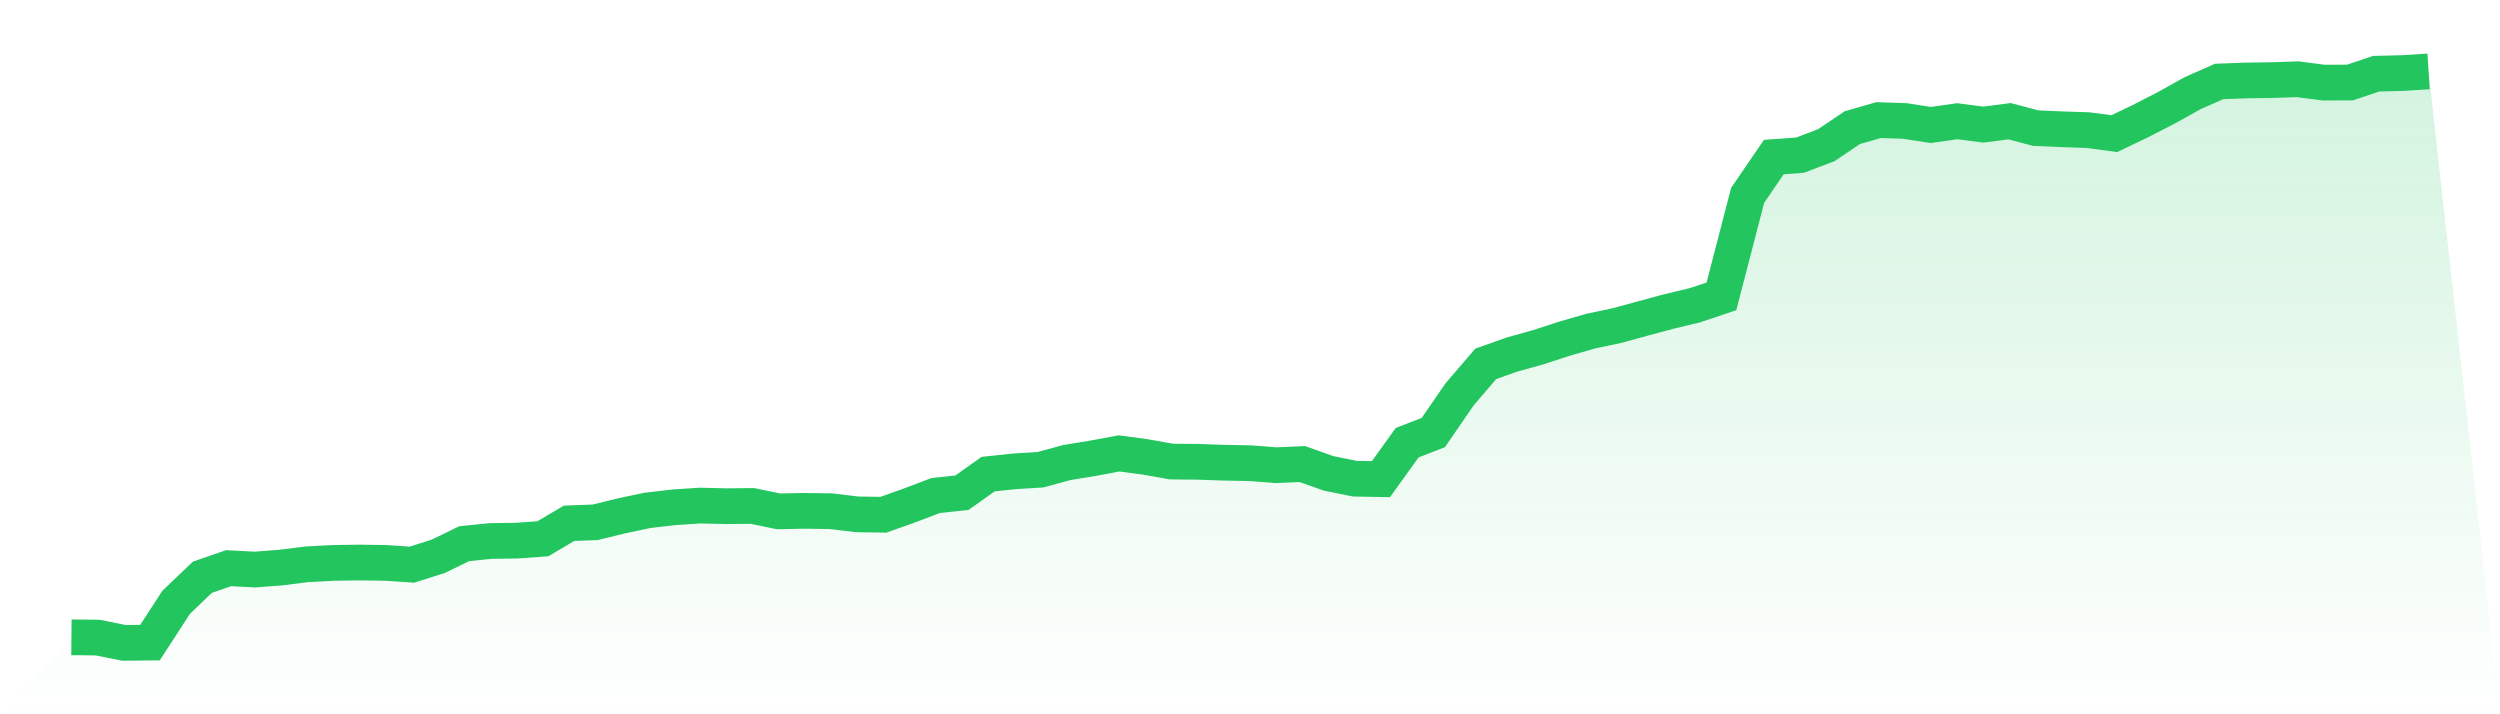
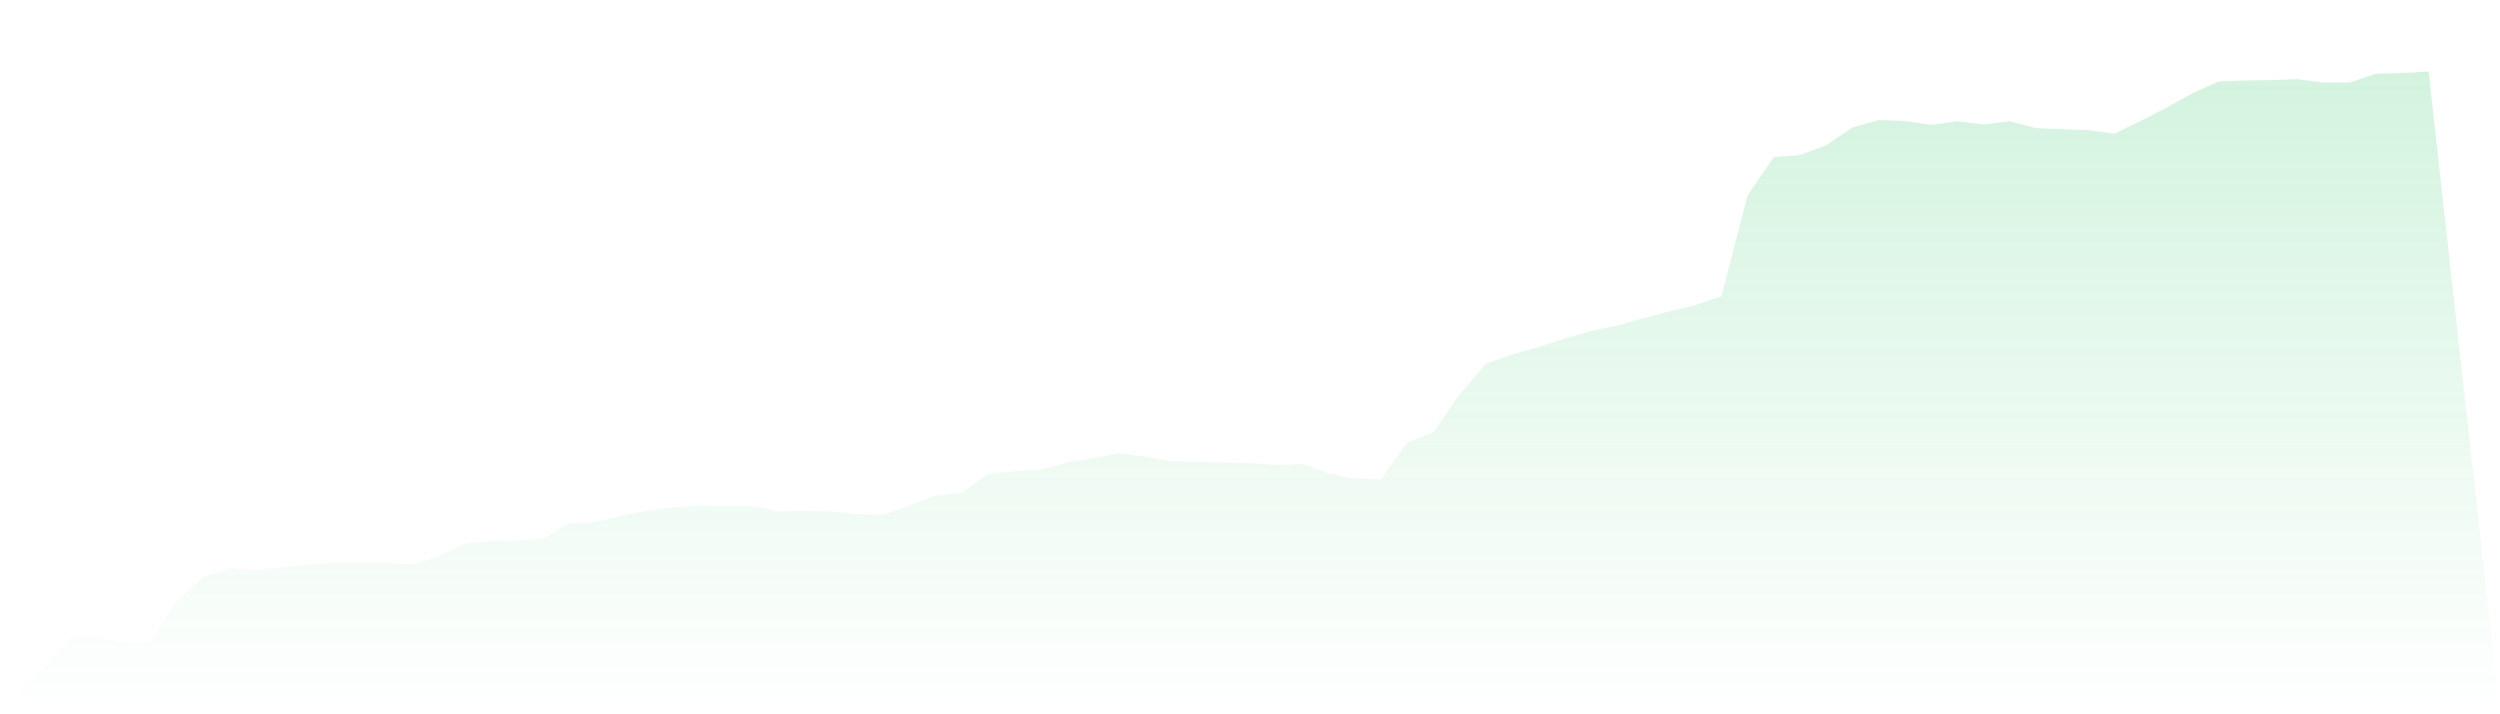
<svg xmlns="http://www.w3.org/2000/svg" viewBox="0 0 140 40">
  <defs>
    <linearGradient id="gradient" x1="0" x2="0" y1="0" y2="1">
      <stop offset="0%" stop-color="#22c55e" stop-opacity="0.2" />
      <stop offset="100%" stop-color="#22c55e" stop-opacity="0" />
    </linearGradient>
  </defs>
  <path d="M4,35.69 L4,35.69 L5.467,35.704 L6.933,36 L8.4,35.986 L9.867,33.726 L11.333,32.325 L12.8,31.818 L14.267,31.895 L15.733,31.783 L17.2,31.6 L18.667,31.522 L20.133,31.501 L21.6,31.522 L23.067,31.621 L24.533,31.156 L26,30.445 L27.467,30.297 L28.933,30.276 L30.4,30.17 L31.867,29.304 L33.333,29.248 L34.8,28.889 L36.267,28.579 L37.733,28.41 L39.2,28.312 L40.667,28.347 L42.133,28.333 L43.6,28.635 L45.067,28.607 L46.533,28.628 L48,28.804 L49.467,28.826 L50.933,28.305 L52.4,27.748 L53.867,27.593 L55.333,26.551 L56.8,26.396 L58.267,26.305 L59.733,25.904 L61.2,25.664 L62.667,25.39 L64.133,25.587 L65.6,25.847 L67.067,25.861 L68.533,25.911 L70,25.939 L71.467,26.051 L72.933,25.988 L74.4,26.509 L75.867,26.805 L77.333,26.833 L78.8,24.791 L80.267,24.221 L81.733,22.088 L83.2,20.377 L84.667,19.856 L86.133,19.447 L87.6,18.969 L89.067,18.546 L90.533,18.236 L92,17.835 L93.467,17.441 L94.933,17.089 L96.4,16.596 L97.867,10.942 L99.333,8.795 L100.8,8.689 L102.267,8.133 L103.733,7.147 L105.2,6.725 L106.667,6.774 L108.133,6.999 L109.6,6.788 L111.067,6.978 L112.533,6.788 L114,7.175 L115.467,7.239 L116.933,7.288 L118.4,7.485 L119.867,6.781 L121.333,6.028 L122.8,5.211 L124.267,4.563 L125.733,4.507 L127.2,4.486 L128.667,4.437 L130.133,4.627 L131.6,4.62 L133.067,4.127 L134.533,4.092 L136,4 L140,40 L0,40 z" fill="url(#gradient)" />
-   <path d="M4,35.69 L4,35.69 L5.467,35.704 L6.933,36 L8.4,35.986 L9.867,33.726 L11.333,32.325 L12.8,31.818 L14.267,31.895 L15.733,31.783 L17.2,31.6 L18.667,31.522 L20.133,31.501 L21.6,31.522 L23.067,31.621 L24.533,31.156 L26,30.445 L27.467,30.297 L28.933,30.276 L30.4,30.17 L31.867,29.304 L33.333,29.248 L34.8,28.889 L36.267,28.579 L37.733,28.41 L39.2,28.312 L40.667,28.347 L42.133,28.333 L43.6,28.635 L45.067,28.607 L46.533,28.628 L48,28.804 L49.467,28.826 L50.933,28.305 L52.4,27.748 L53.867,27.593 L55.333,26.551 L56.8,26.396 L58.267,26.305 L59.733,25.904 L61.2,25.664 L62.667,25.39 L64.133,25.587 L65.6,25.847 L67.067,25.861 L68.533,25.911 L70,25.939 L71.467,26.051 L72.933,25.988 L74.4,26.509 L75.867,26.805 L77.333,26.833 L78.8,24.791 L80.267,24.221 L81.733,22.088 L83.2,20.377 L84.667,19.856 L86.133,19.447 L87.6,18.969 L89.067,18.546 L90.533,18.236 L92,17.835 L93.467,17.441 L94.933,17.089 L96.4,16.596 L97.867,10.942 L99.333,8.795 L100.8,8.689 L102.267,8.133 L103.733,7.147 L105.2,6.725 L106.667,6.774 L108.133,6.999 L109.6,6.788 L111.067,6.978 L112.533,6.788 L114,7.175 L115.467,7.239 L116.933,7.288 L118.4,7.485 L119.867,6.781 L121.333,6.028 L122.8,5.211 L124.267,4.563 L125.733,4.507 L127.2,4.486 L128.667,4.437 L130.133,4.627 L131.6,4.62 L133.067,4.127 L134.533,4.092 L136,4" fill="none" stroke="#22c55e" stroke-width="2" />
</svg>